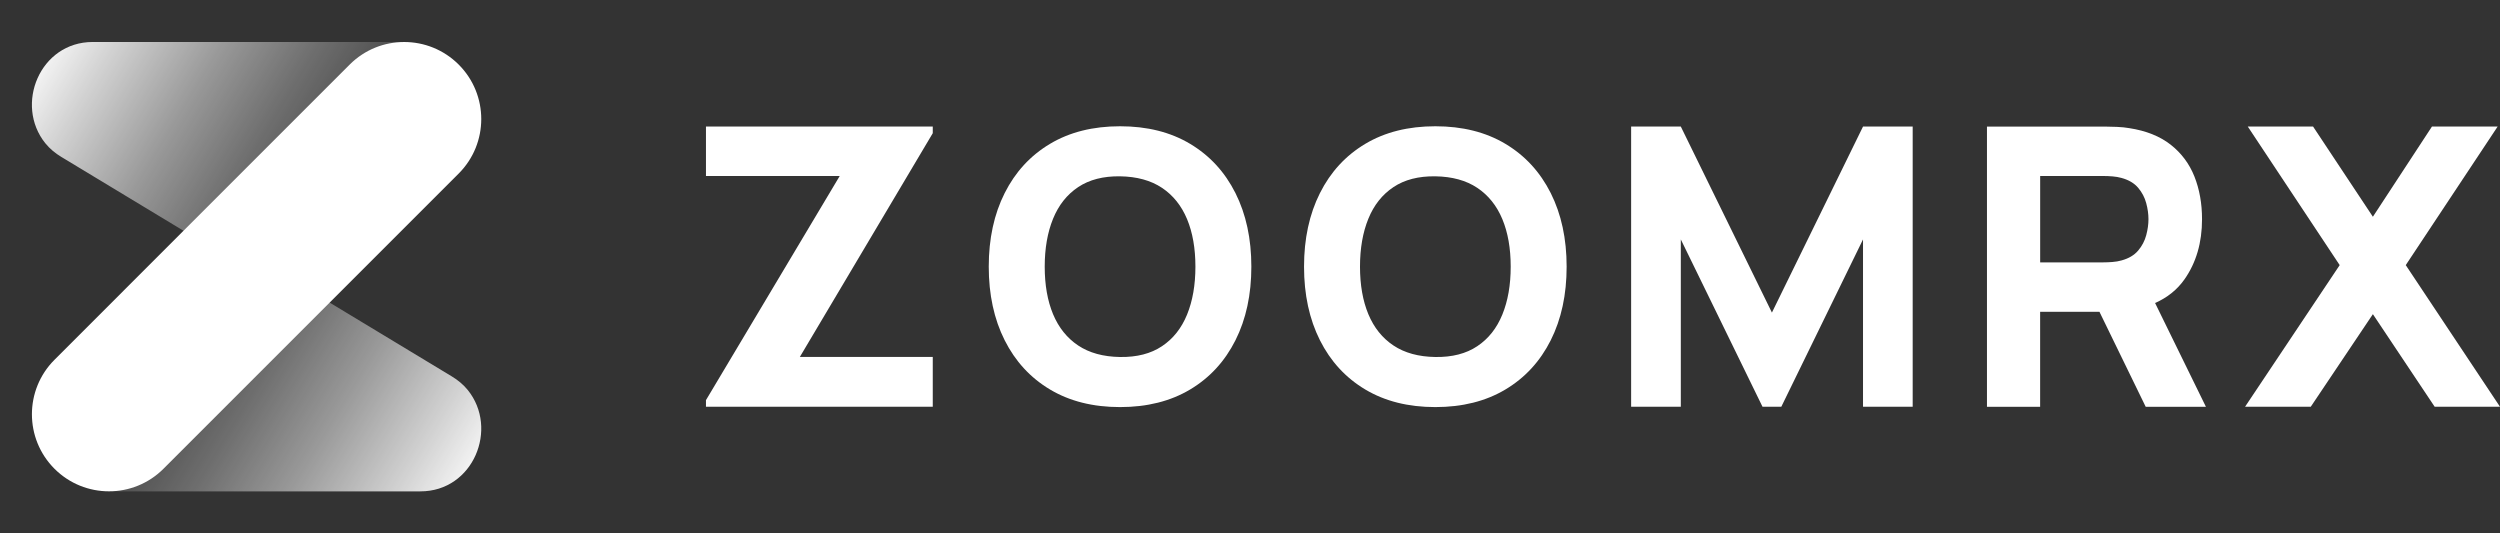
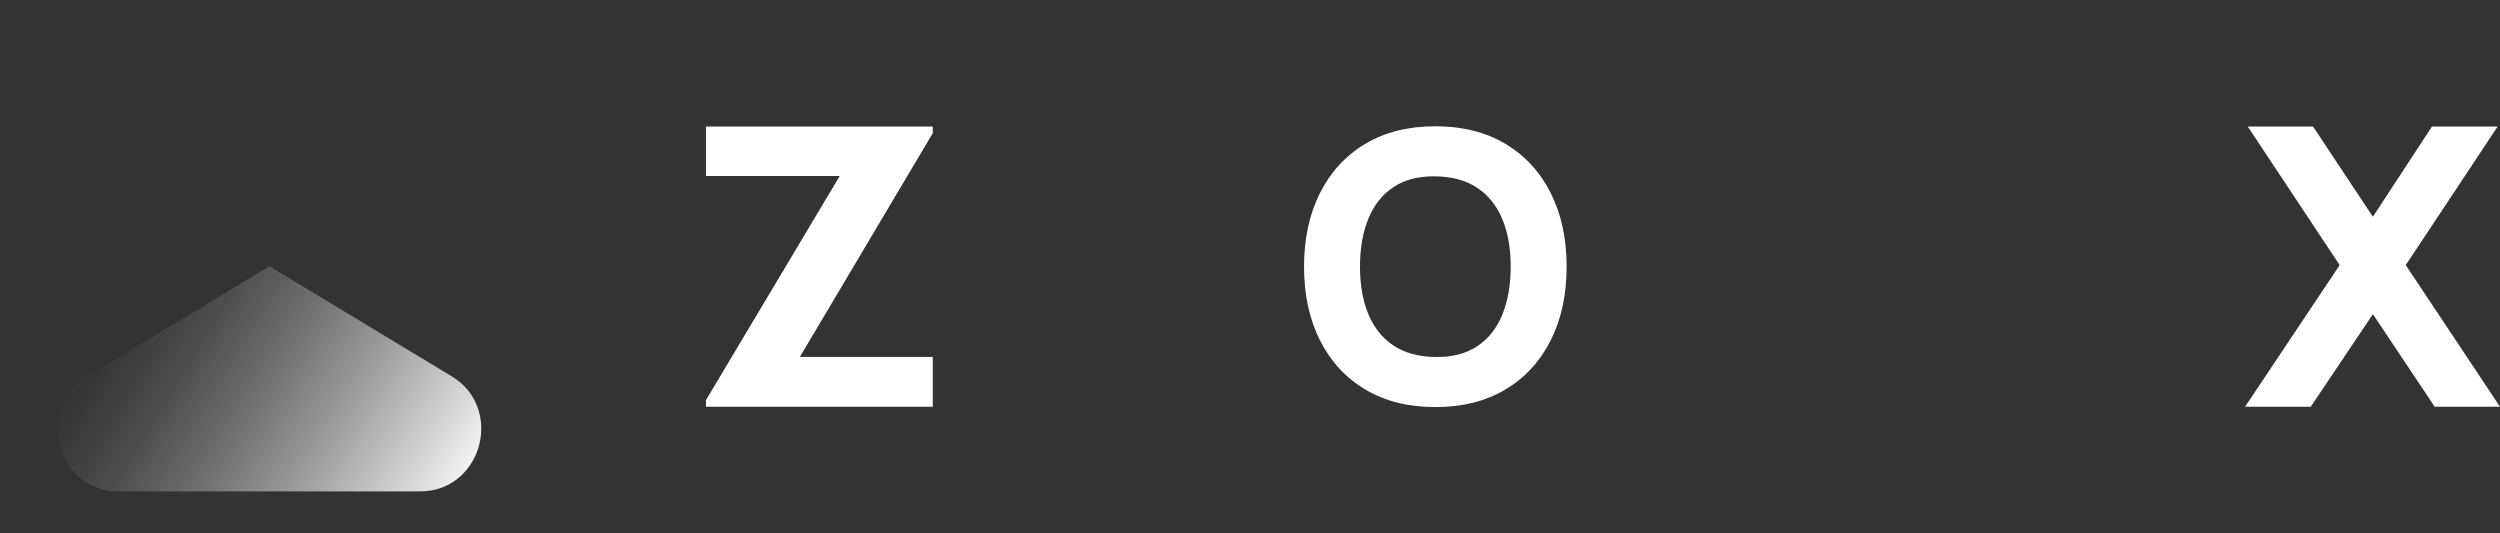
<svg xmlns="http://www.w3.org/2000/svg" width="150" height="32" viewBox="0 0 150 32" fill="none">
  <rect x="0" y="0" width="150" height="32" fill="#333333" stroke="none" />
  <path d="M42.358 10.56H50.383L42.358 24.008V24.406H55.966V21.418H47.99L55.966 7.991V7.594H42.358V10.56Z" fill="white" />
  <path d="M90.325 8.631C89.147 7.927 87.746 7.576 86.121 7.576C84.495 7.576 83.094 7.927 81.916 8.631C80.738 9.335 79.832 10.32 79.196 11.586C78.56 12.851 78.242 14.323 78.242 16C78.242 17.677 78.56 19.149 79.196 20.415C79.832 21.68 80.738 22.666 81.916 23.369C83.094 24.073 84.495 24.425 86.121 24.425C87.746 24.425 89.147 24.073 90.325 23.369C91.503 22.666 92.409 21.68 93.045 20.415C93.681 19.149 93.998 17.678 93.998 16C93.998 14.322 93.68 12.851 93.045 11.586C92.409 10.32 91.503 9.336 90.325 8.631ZM90.14 18.875C89.806 19.695 89.305 20.327 88.635 20.773C87.966 21.22 87.127 21.435 86.121 21.42C85.114 21.405 84.275 21.175 83.607 20.729C82.938 20.283 82.437 19.657 82.101 18.852C81.767 18.048 81.6 17.096 81.6 15.999C81.6 14.902 81.767 13.943 82.101 13.124C82.435 12.304 82.937 11.672 83.607 11.226C84.275 10.78 85.114 10.564 86.121 10.579C87.127 10.594 87.966 10.824 88.635 11.27C89.303 11.716 89.805 12.342 90.14 13.147C90.475 13.951 90.642 14.903 90.642 16C90.642 17.098 90.475 18.056 90.14 18.875Z" fill="white" />
-   <path d="M106.315 18.755L100.849 7.594H97.868V24.406H100.849V14.365L105.751 24.406H106.878L111.781 14.365V24.406H114.761V7.594H111.781L106.315 18.755Z" fill="white" />
-   <path d="M131.066 16.765C131.77 15.764 132.122 14.561 132.122 13.152C132.122 12.21 131.969 11.357 131.665 10.59C131.36 9.823 130.884 9.187 130.24 8.681C129.594 8.176 128.768 7.844 127.758 7.689C127.54 7.65 127.291 7.624 127.013 7.613C126.735 7.601 126.514 7.596 126.35 7.596H119.218V24.407H122.408V18.71H125.968L128.742 24.407H132.355L129.305 18.18C130.043 17.855 130.63 17.383 131.065 16.766L131.066 16.765ZM122.41 10.56H126.211C126.375 10.56 126.555 10.568 126.75 10.583C126.946 10.599 127.125 10.63 127.289 10.676C127.719 10.793 128.052 10.989 128.287 11.265C128.521 11.541 128.683 11.849 128.773 12.187C128.864 12.525 128.908 12.846 128.908 13.151C128.908 13.455 128.864 13.775 128.773 14.115C128.683 14.453 128.521 14.76 128.287 15.037C128.052 15.313 127.719 15.51 127.289 15.626C127.125 15.673 126.946 15.704 126.75 15.719C126.555 15.735 126.375 15.742 126.211 15.742H122.41V10.559V10.56Z" fill="white" />
  <path d="M144.345 15.907L149.858 7.594H145.917L142.373 13.005L138.785 7.594H134.867L140.381 15.907L134.703 24.406H138.645L142.373 18.85L146.081 24.406H150L144.345 15.907Z" fill="white" />
-   <path d="M71.408 8.631C70.23 7.927 68.83 7.576 67.204 7.576C65.578 7.576 64.178 7.927 63 8.631C61.822 9.335 60.916 10.32 60.28 11.586C59.643 12.851 59.325 14.323 59.325 16C59.325 17.677 59.643 19.149 60.28 20.415C60.916 21.68 61.822 22.666 63 23.369C64.178 24.073 65.578 24.425 67.204 24.425C68.83 24.425 70.23 24.073 71.408 23.369C72.586 22.666 73.492 21.68 74.128 20.415C74.765 19.149 75.081 17.678 75.081 16C75.081 14.322 74.763 12.851 74.128 11.586C73.492 10.32 72.586 9.336 71.408 8.631ZM71.224 18.875C70.889 19.695 70.388 20.327 69.718 20.773C69.049 21.22 68.211 21.435 67.204 21.42C66.197 21.405 65.359 21.175 64.69 20.729C64.022 20.283 63.52 19.657 63.184 18.852C62.85 18.048 62.683 17.096 62.683 15.999C62.683 14.902 62.85 13.943 63.184 13.124C63.519 12.304 64.02 11.672 64.69 11.226C65.359 10.78 66.197 10.564 67.204 10.579C68.211 10.594 69.049 10.824 69.718 11.27C70.386 11.716 70.888 12.342 71.224 13.147C71.558 13.951 71.725 14.903 71.725 16C71.725 17.098 71.558 18.056 71.224 18.875Z" fill="white" />
-   <path d="M14.627 16.03L3.683 9.418C3.32 9.199 2.987 8.928 2.719 8.595C0.863 6.29 2.385 2.519 5.565 2.519H23.69C26.87 2.519 28.392 6.29 26.535 8.595C26.267 8.928 25.934 9.199 25.572 9.418L14.627 16.03Z" fill="url(#paint0_linear_4297_475)" />
  <path d="M16.163 15.971L27.107 22.583C27.47 22.803 27.803 23.073 28.071 23.407C29.927 25.712 28.405 29.482 25.225 29.482H7.1C3.92 29.482 2.399 25.712 4.255 23.407C4.523 23.073 4.856 22.803 5.219 22.583L16.163 15.971Z" fill="url(#paint1_linear_4297_475)" />
-   <path d="M20.982 3.874L3.269 21.587C1.464 23.393 1.464 26.32 3.269 28.126C5.075 29.931 8.003 29.931 9.808 28.126L27.521 10.413C29.327 8.607 29.327 5.68 27.521 3.874C25.715 2.069 22.788 2.069 20.982 3.874Z" fill="white" />
  <defs>
    <linearGradient id="paint0_linear_4297_475" x1="3.859" y1="-0.303" x2="24.559" y2="12.252" gradientUnits="userSpaceOnUse">
      <stop stop-color="white" />
      <stop offset="0.17" stop-color="white" stop-opacity="0.78" />
      <stop offset="0.4" stop-color="white" stop-opacity="0.5" />
      <stop offset="0.6" stop-color="white" stop-opacity="0.29" />
      <stop offset="0.78" stop-color="white" stop-opacity="0.13" />
      <stop offset="0.92" stop-color="white" stop-opacity="0.04" />
      <stop offset="1" stop-color="white" stop-opacity="0" />
    </linearGradient>
    <linearGradient id="paint1_linear_4297_475" x1="26.931" y1="32.304" x2="6.231" y2="19.749" gradientUnits="userSpaceOnUse">
      <stop stop-color="white" />
      <stop offset="0.17" stop-color="white" stop-opacity="0.78" />
      <stop offset="0.4" stop-color="white" stop-opacity="0.5" />
      <stop offset="0.6" stop-color="white" stop-opacity="0.29" />
      <stop offset="0.78" stop-color="white" stop-opacity="0.13" />
      <stop offset="0.92" stop-color="white" stop-opacity="0.04" />
      <stop offset="1" stop-color="white" stop-opacity="0" />
    </linearGradient>
  </defs>
</svg>